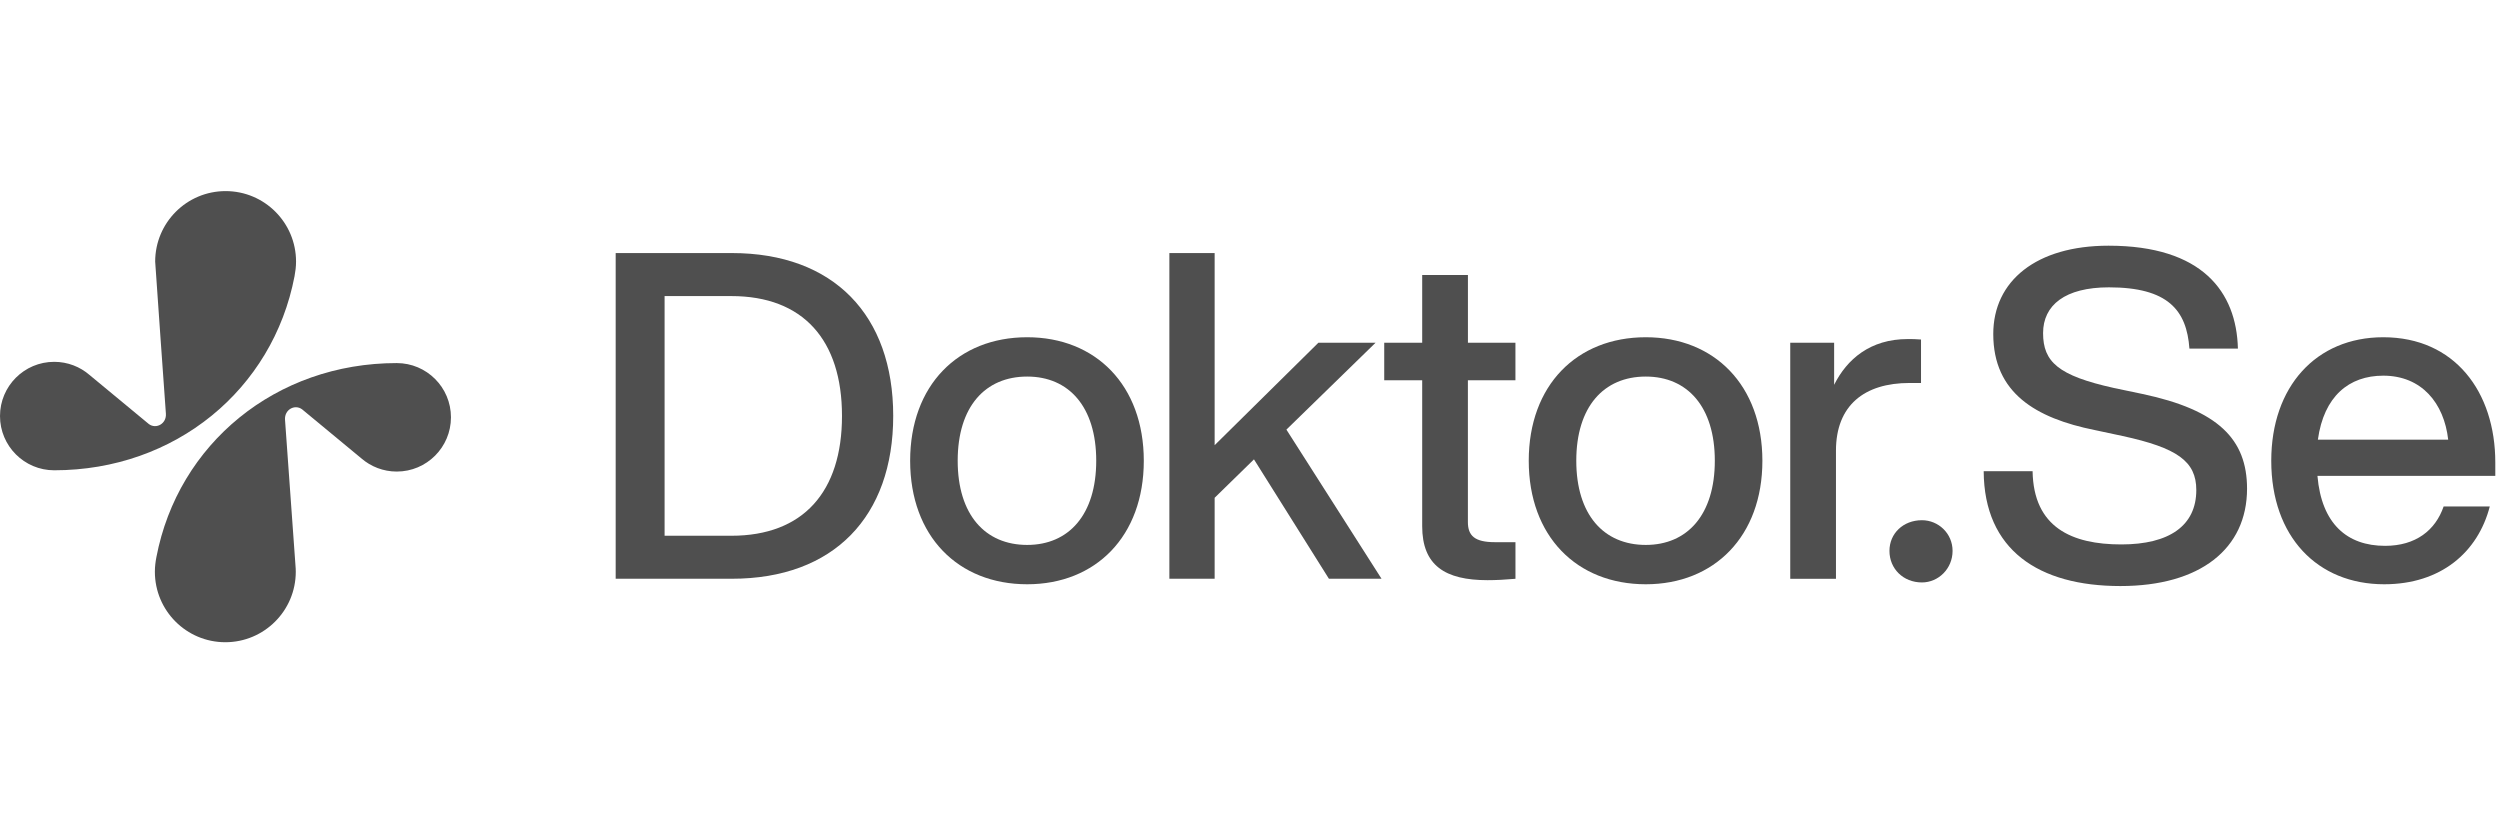
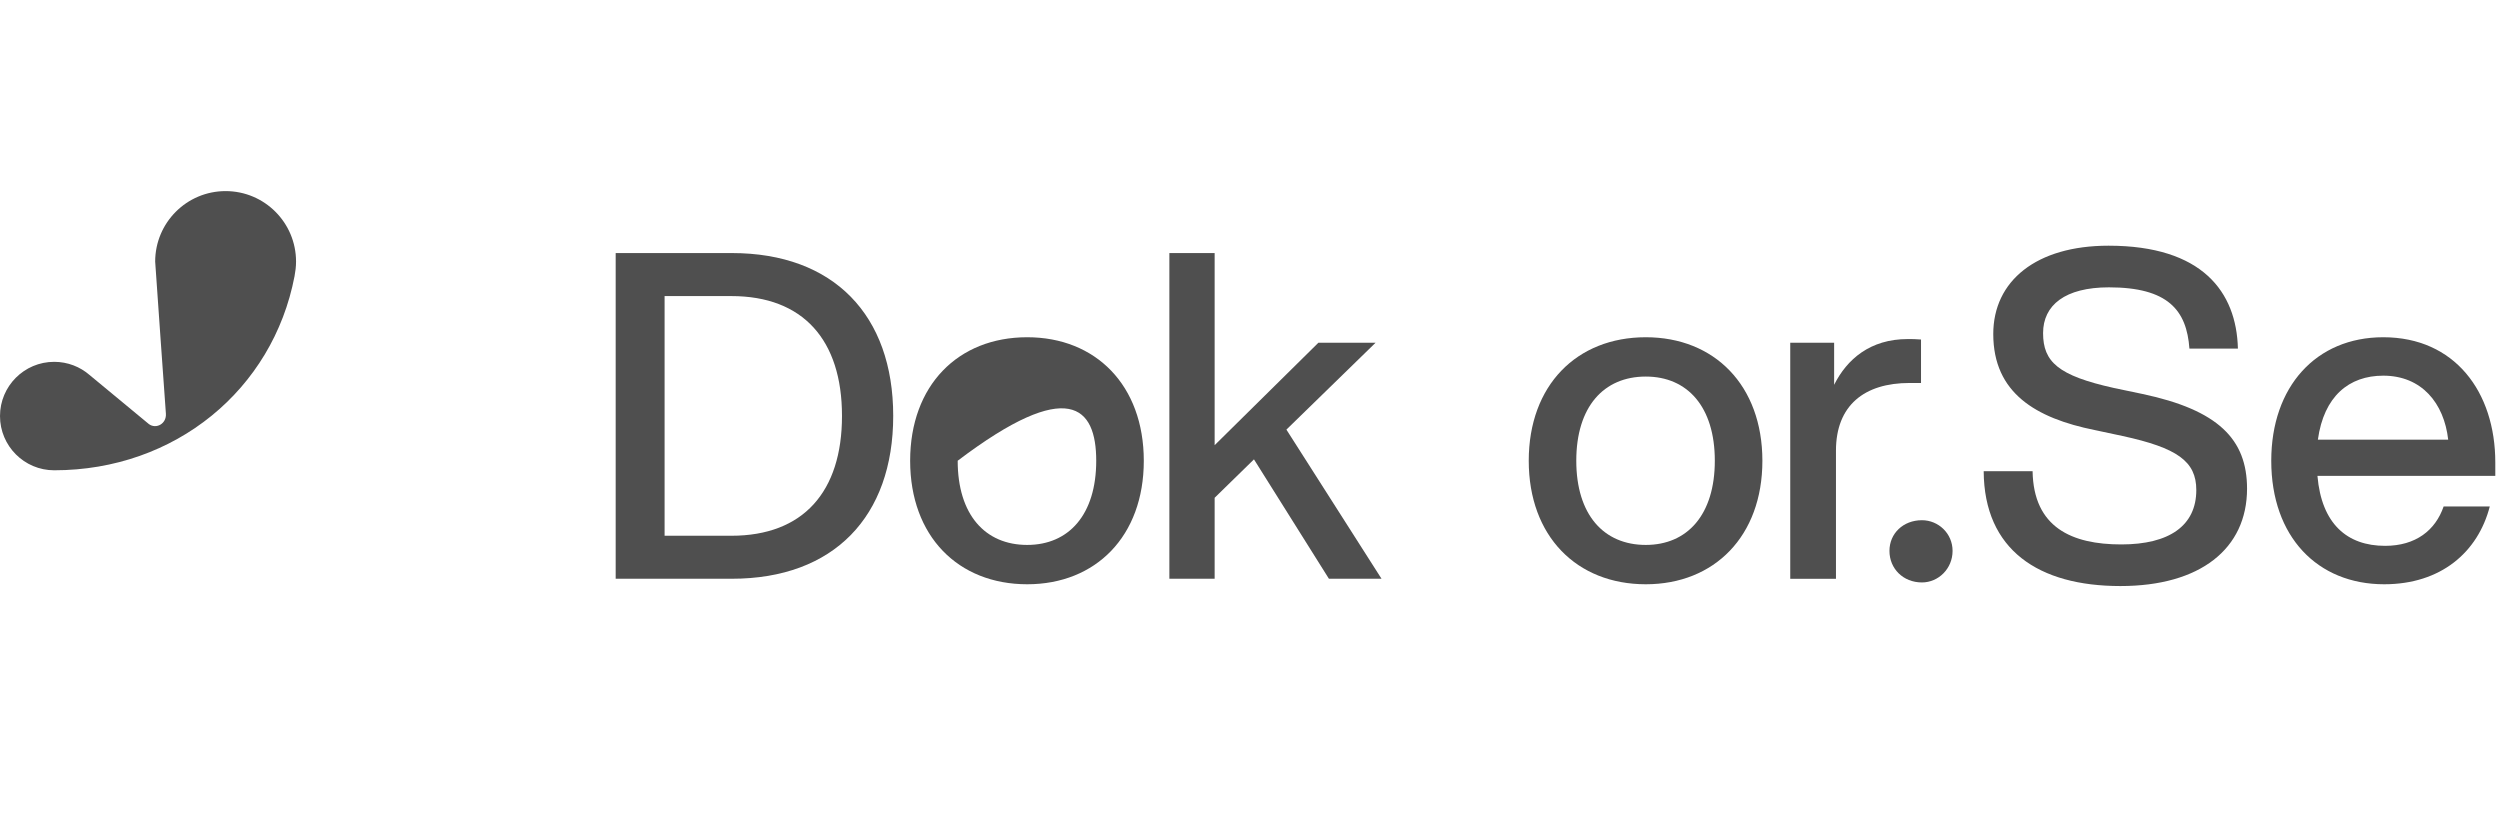
<svg xmlns="http://www.w3.org/2000/svg" width="300" height="100" viewBox="0 0 300 100" fill="none">
  <g clip-path="url(#clip0_1835_47506)">
-     <path d="M47.609 43.57C33.115 43.57 21.37 53.242 18.766 66.863C18.656 67.431 18.585 68.01 18.585 68.61C18.585 73.28 22.368 77.067 27.039 77.067C31.706 77.067 35.493 73.28 35.493 68.61C35.493 68.362 35.482 68.117 35.458 67.876L34.203 50.374C34.117 49.155 35.367 48.473 36.247 49.116L43.364 55.005C44.504 55.991 45.988 56.587 47.613 56.587C51.203 56.587 54.115 53.672 54.115 50.078C54.115 46.485 51.203 43.57 47.609 43.57Z" fill="#4F4F4F" />
    <path d="M35.345 33.141C35.451 32.573 35.526 31.993 35.526 31.393C35.526 26.719 31.743 22.932 27.076 22.932C22.405 22.932 18.621 26.719 18.621 31.393C18.621 31.642 19.907 49.633 19.907 49.633C19.998 50.848 18.744 51.531 17.868 50.891L10.751 45.002C9.615 44.016 8.127 43.42 6.502 43.42C2.912 43.42 0 46.331 0 49.925C0 53.518 2.912 56.434 6.502 56.434C21 56.434 32.741 46.761 35.345 33.141Z" fill="#4F4F4F" />
    <path d="M87.819 30.367H73.881V69.45H87.819C100.057 69.45 107.186 61.983 107.186 49.908C107.186 37.834 100.057 30.367 87.819 30.367ZM87.764 64.29H79.751V35.53H87.764C96.376 35.53 101.039 40.8 101.039 49.912C101.039 59.024 96.38 64.29 87.764 64.29Z" fill="#4F4F4F" />
-     <path d="M123.263 40.469C114.978 40.469 109.218 46.232 109.218 55.293C109.218 64.349 114.978 70.112 123.263 70.112C131.492 70.112 137.256 64.349 137.256 55.293C137.252 46.232 131.488 40.469 123.263 40.469ZM123.263 65.391C118.217 65.391 114.923 61.766 114.923 55.288C114.923 48.808 118.213 45.187 123.263 45.187C128.257 45.187 131.547 48.808 131.547 55.288C131.547 61.766 128.253 65.391 123.263 65.391Z" fill="#4F4F4F" />
+     <path d="M123.263 40.469C114.978 40.469 109.218 46.232 109.218 55.293C109.218 64.349 114.978 70.112 123.263 70.112C131.492 70.112 137.256 64.349 137.256 55.293C137.252 46.232 131.488 40.469 123.263 40.469ZM123.263 65.391C118.217 65.391 114.923 61.766 114.923 55.288C128.257 45.187 131.547 48.808 131.547 55.288C131.547 61.766 128.253 65.391 123.263 65.391Z" fill="#4F4F4F" />
    <path d="M165.069 41.127H158.208L145.757 53.423V30.367H140.324V69.45H145.757V59.734L150.476 55.123L159.47 69.45H165.783L154.369 51.553L165.069 41.127Z" fill="#4F4F4F" />
-     <path d="M176.151 33.003H170.663V41.129H166.107V45.634H170.663V63.14C170.663 67.862 173.409 69.621 178.51 69.621C179.5 69.621 180.653 69.562 181.856 69.455V65.061H179.386C176.972 65.061 176.147 64.292 176.147 62.647V45.63H181.852V41.129H176.151V33.003Z" fill="#4F4F4F" />
    <path d="M197.494 40.469C189.209 40.469 183.449 46.232 183.449 55.293C183.449 64.349 189.209 70.112 197.494 70.112C205.719 70.112 211.487 64.349 211.487 55.293C211.483 46.232 205.719 40.469 197.494 40.469ZM197.494 65.391C192.444 65.391 189.154 61.766 189.154 55.288C189.154 48.808 192.444 45.187 197.494 45.187C202.488 45.187 205.778 48.808 205.778 55.288C205.778 61.766 202.488 65.391 197.494 65.391Z" fill="#4F4F4F" />
    <path d="M230.522 45.957V40.742C229.92 40.687 229.421 40.687 228.929 40.687C224.431 40.687 221.634 43.101 220.096 46.178V41.129H214.829V69.455H220.316V54.083C220.316 48.647 223.717 45.957 229.15 45.957H230.522Z" fill="#4F4F4F" />
    <path d="M230.633 62.426C228.384 62.426 226.735 64.015 226.735 66.106C226.735 68.244 228.384 69.893 230.633 69.893C232.609 69.893 234.309 68.244 234.309 66.106C234.309 64.015 232.609 62.426 230.633 62.426Z" fill="#4F4F4F" />
    <path d="M257.08 47.273L253.676 46.559C246.986 45.076 245.17 43.431 245.17 39.972C245.17 36.619 247.807 34.481 253.071 34.481C260.154 34.481 262.403 37.223 262.73 41.834H268.549C268.383 35.026 264.273 29.483 253.022 29.483C244.353 29.483 239.192 33.708 239.192 40.079C239.192 47.159 244.295 50.181 251.375 51.608L254.722 52.323C261.25 53.747 263.556 55.344 263.556 58.803C263.556 63.083 260.319 65.332 254.556 65.332C248.63 65.332 244.022 63.3 243.911 56.547H238.042C238.096 65.99 244.626 70.326 254.45 70.326C263.993 70.326 269.646 65.88 269.646 58.634C269.641 52.709 266.186 49.198 257.08 47.273Z" fill="#4F4F4F" />
    <path d="M299.436 55.505C299.436 47.001 294.548 40.469 285.99 40.469C277.926 40.469 272.551 46.397 272.551 55.293C272.551 64.404 278.089 70.112 286.101 70.112C292.904 70.112 297.35 66.27 298.773 60.779H293.235C292.248 63.639 289.888 65.501 286.211 65.501C281.655 65.501 278.587 62.866 278.093 57.103H299.436V55.505ZM278.145 52.764C278.863 47.549 281.881 45.08 285.99 45.08C290.599 45.08 293.29 48.374 293.784 52.764H278.145Z" fill="#4F4F4F" />
  </g>
  <defs>
    <clipPath id="clip0_1835_47506">
      <rect width="300" height="54.135" fill="white" transform="translate(0 22.932)" />
    </clipPath>
  </defs>
</svg>